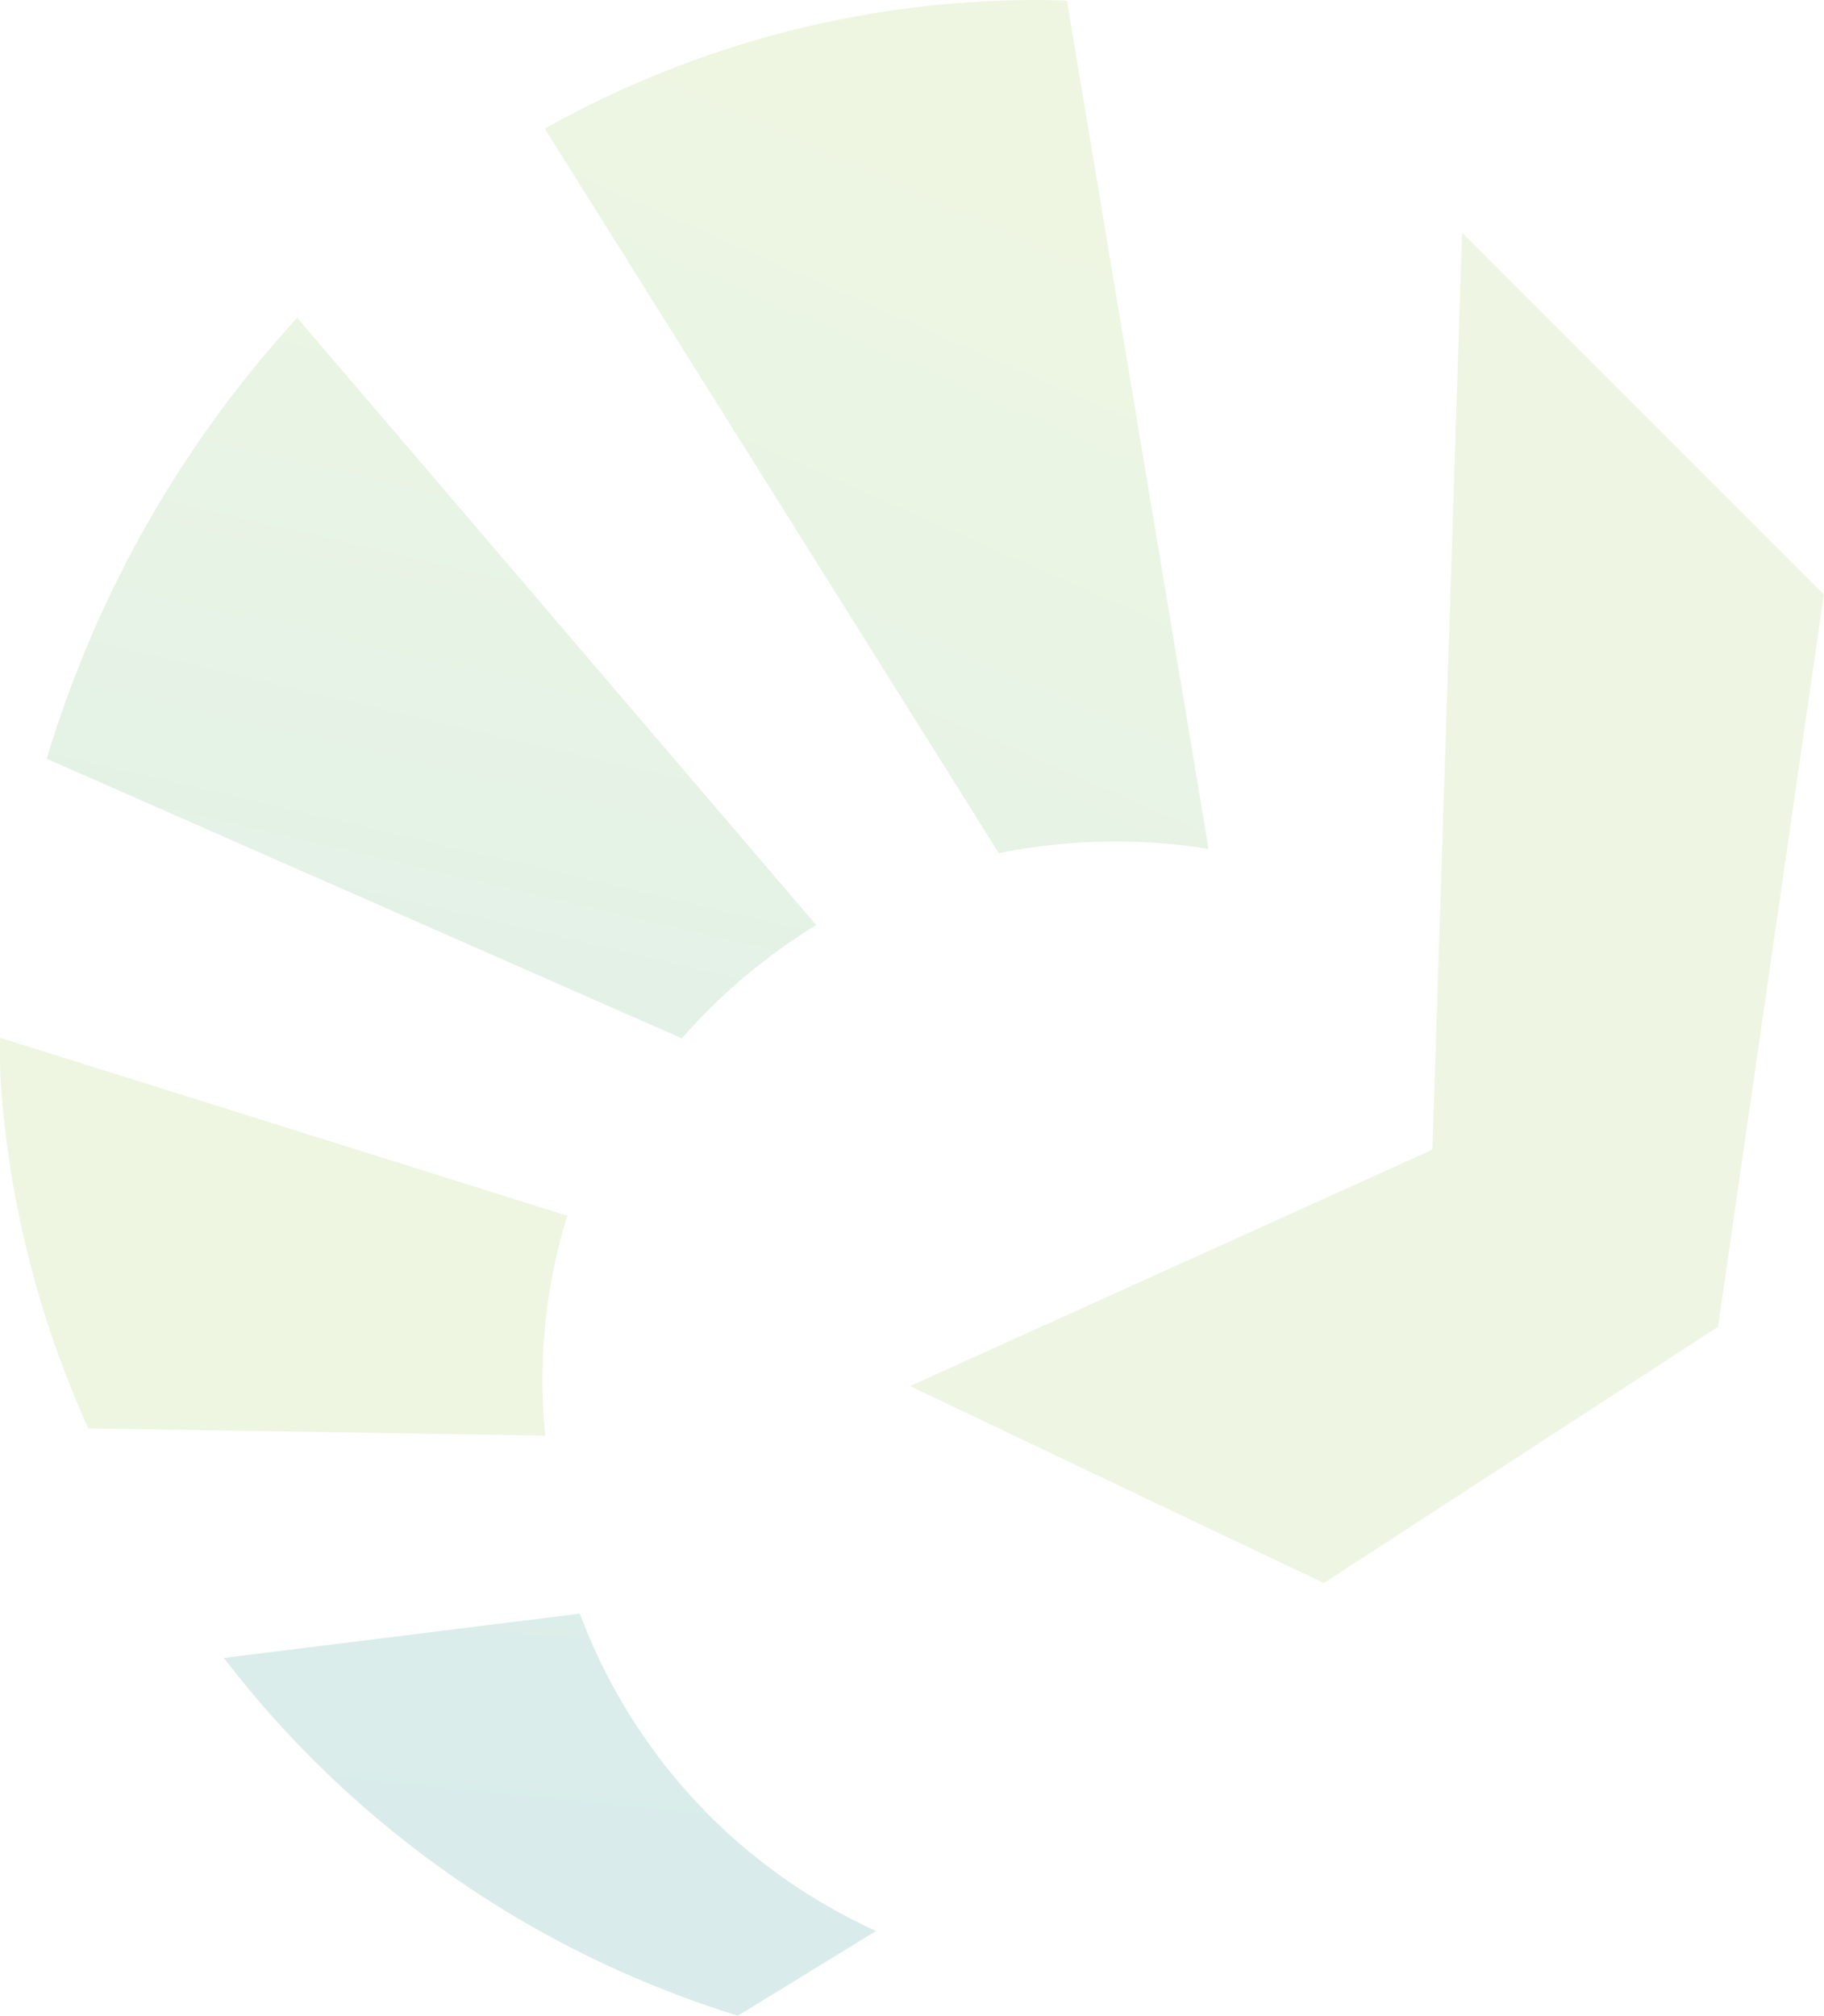
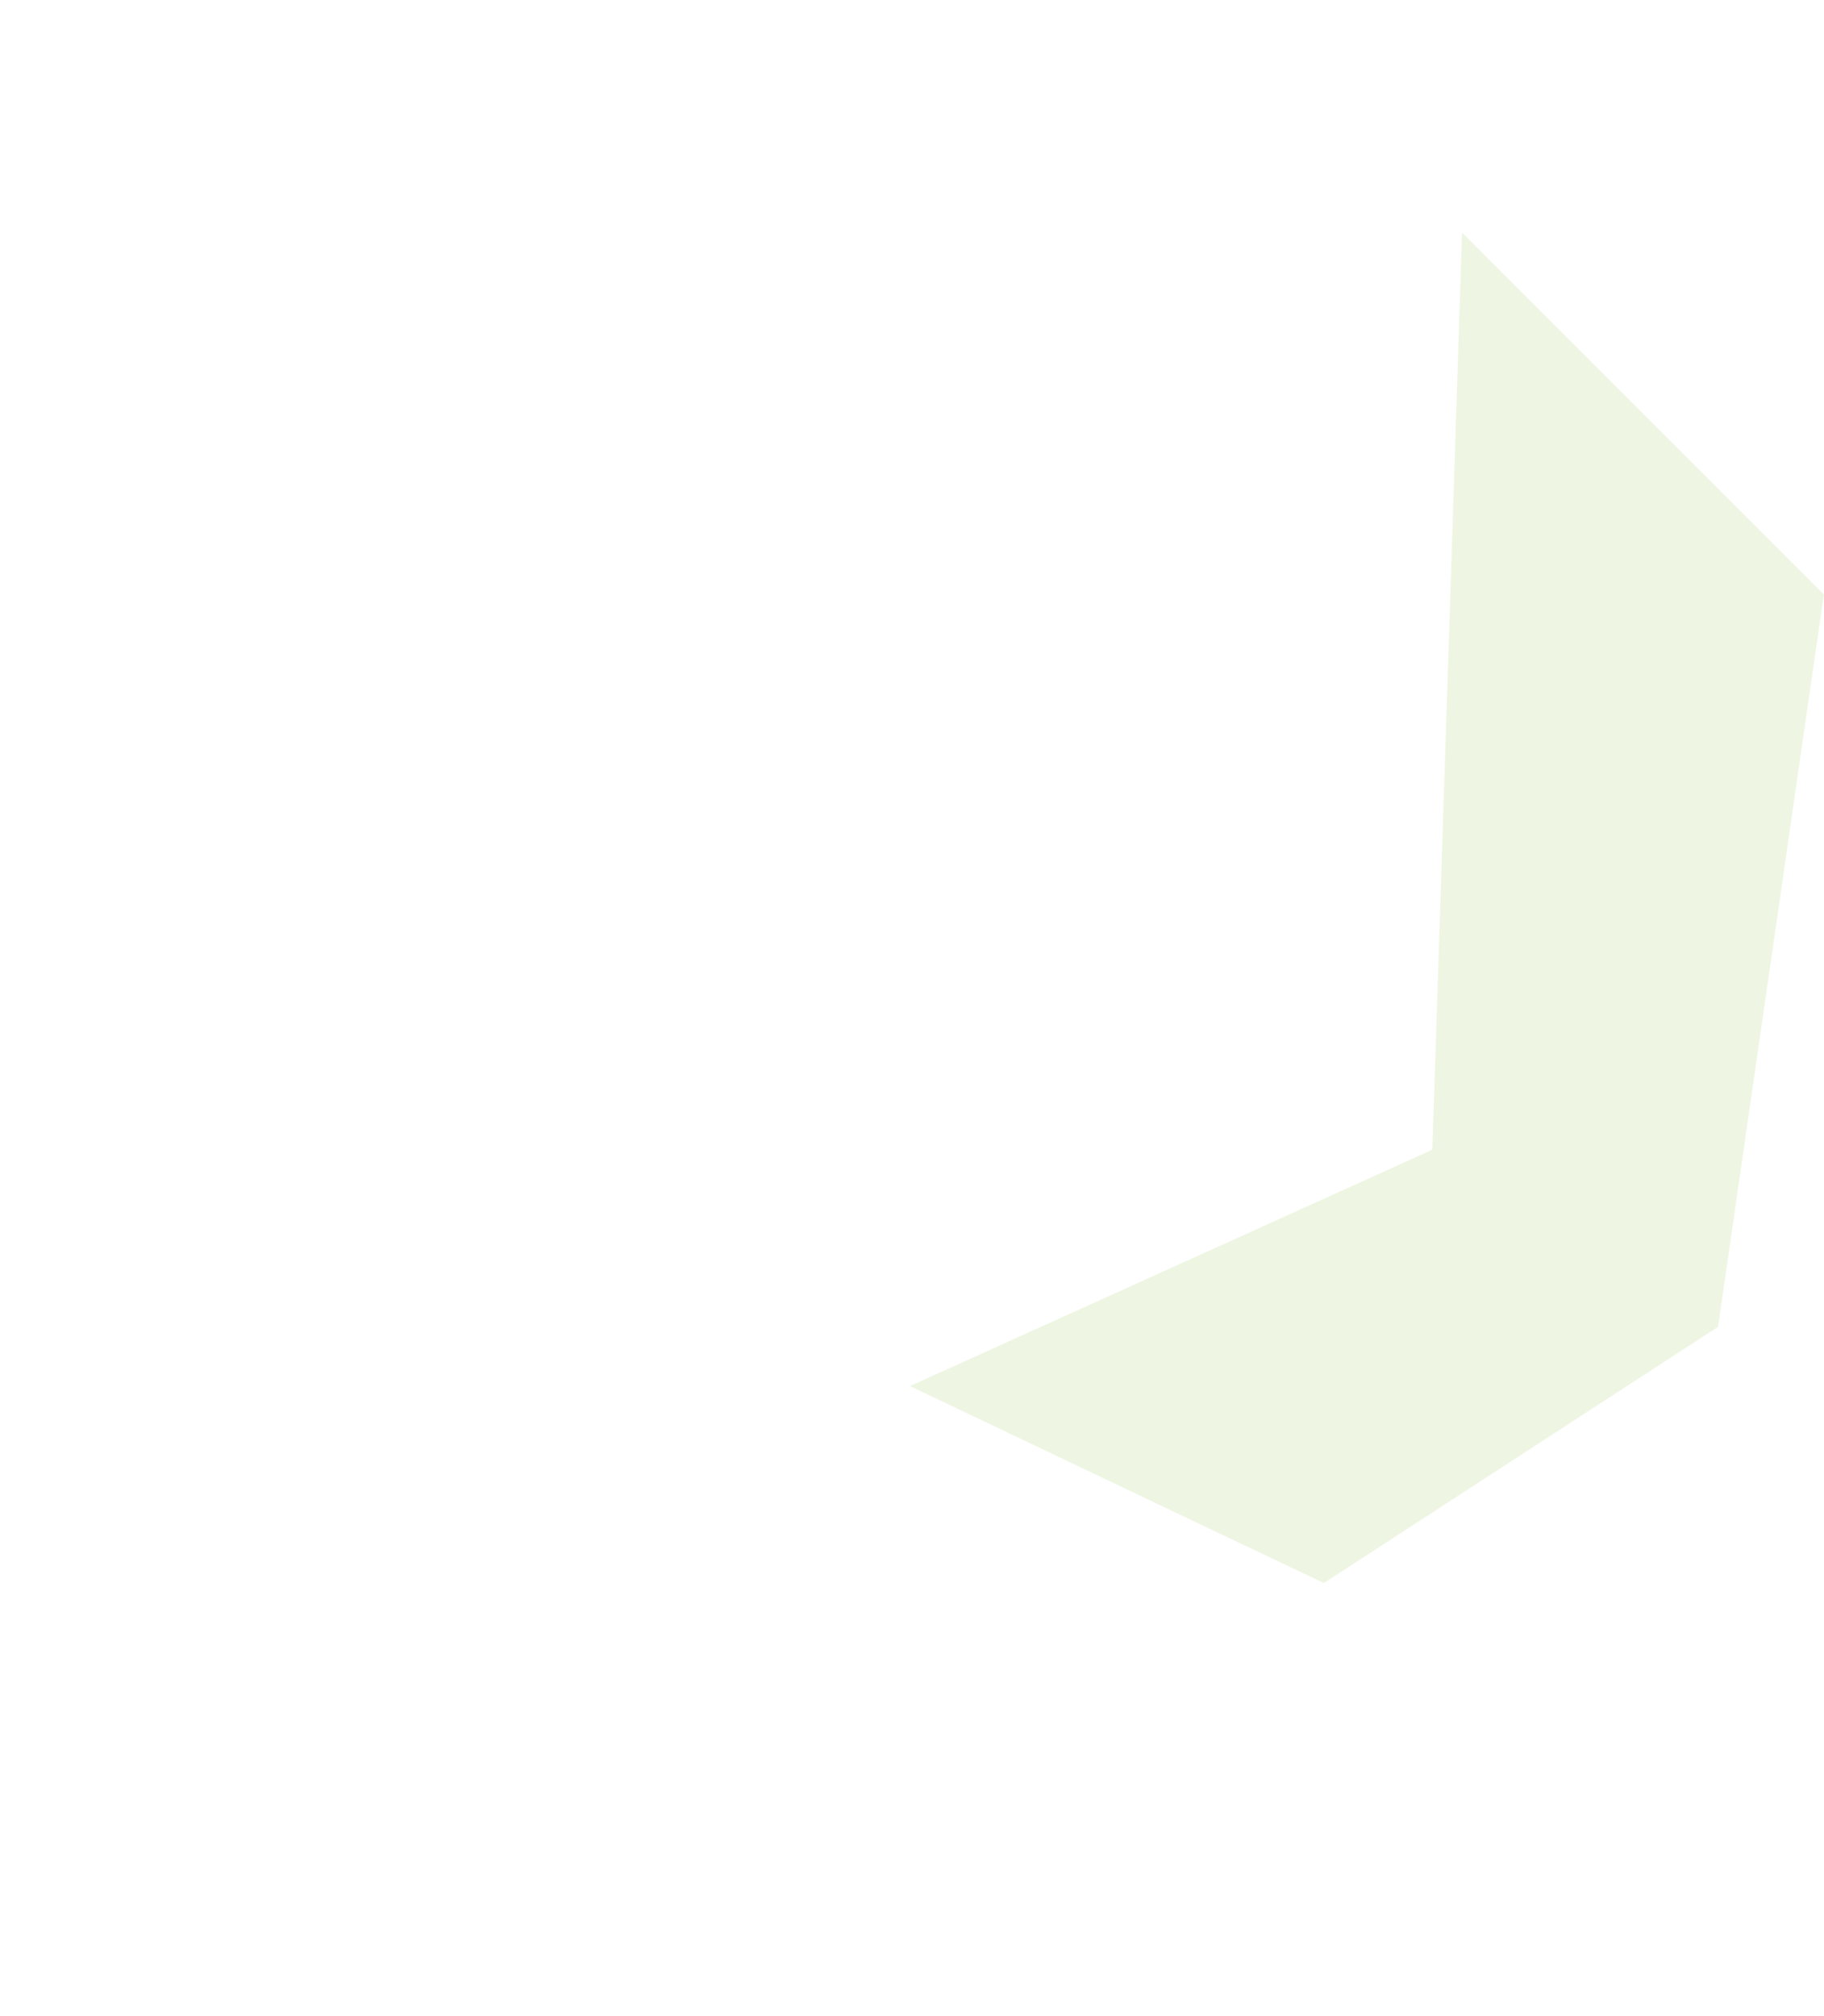
<svg xmlns="http://www.w3.org/2000/svg" xmlns:xlink="http://www.w3.org/1999/xlink" width="74.152" height="81.942" viewBox="0 0 74.152 81.942">
  <defs>
    <linearGradient id="linear-gradient" x1="1.308" y1="-4.475" x2="0.484" y2="0.549" gradientUnits="objectBoundingBox">
      <stop offset="0" stop-color="#8bc53f" />
      <stop offset="0.189" stop-color="#8bc53f" />
      <stop offset="1" stop-color="#00817b" />
    </linearGradient>
    <linearGradient id="linear-gradient-2" x1="-10.031" y1="4.173" x2="-10.901" y2="8.839" xlink:href="#linear-gradient" />
    <linearGradient id="linear-gradient-3" x1="0.773" y1="-0.225" x2="-0.044" y2="2.163" xlink:href="#linear-gradient" />
    <linearGradient id="linear-gradient-4" x1="0.894" y1="-0.853" x2="0.175" y2="2.03" xlink:href="#linear-gradient" />
  </defs>
  <g id="Group_55" data-name="Group 55" transform="translate(-355 -3760.938)" opacity="0.15">
-     <path id="Path_43" data-name="Path 43" d="M384.067,3834.969a23.107,23.107,0,0,1-5.494-8.434l-14.473,1.8A41.95,41.95,0,0,0,385,3842.88l5.616-3.445A23.16,23.16,0,0,1,384.067,3834.969Z" fill="url(#linear-gradient)" />
-     <path id="Path_44" data-name="Path 44" d="M378.064,3810.358l-23.056-7.232a19.8,19.8,0,0,0,.039,2.078,40.962,40.962,0,0,0,3.543,13.8l18.578.294A22.525,22.525,0,0,1,378.064,3810.358Z" fill="url(#linear-gradient-2)" />
-     <path id="Path_45" data-name="Path 45" d="M404.133,3795.448l-5.758-34.484c-.349-.008-.7-.026-1.047-.026a40.852,40.852,0,0,0-20.18,5.23l18.457,29.452A23.886,23.886,0,0,1,404.133,3795.448Z" fill="url(#linear-gradient-3)" />
-     <path id="Path_46" data-name="Path 46" d="M388.183,3798.544l-21.1-24.686a46.092,46.092,0,0,0-10.183,17.925l25.821,11.365A23.541,23.541,0,0,1,388.183,3798.544Z" fill="url(#linear-gradient-4)" />
    <g id="Group_54" data-name="Group 54">
-       <path id="Path_47" data-name="Path 47" d="M406.577,3811.148l.238.36h0Z" fill="none" />
      <path id="Path_48" data-name="Path 48" d="M414.437,3770.393l-.935,28.88-.272,8.4-6.561,2.97-.33.15h0L393.9,3816.42l-1.908.863,7.75,3.691,4.865,2.317,4.213,2,4.816-3.13,9.735-6.328,1.475-.959,4.3-29.771Zm-7.86,40.755.238.36h0Z" fill="#8cc340" />
    </g>
  </g>
</svg>